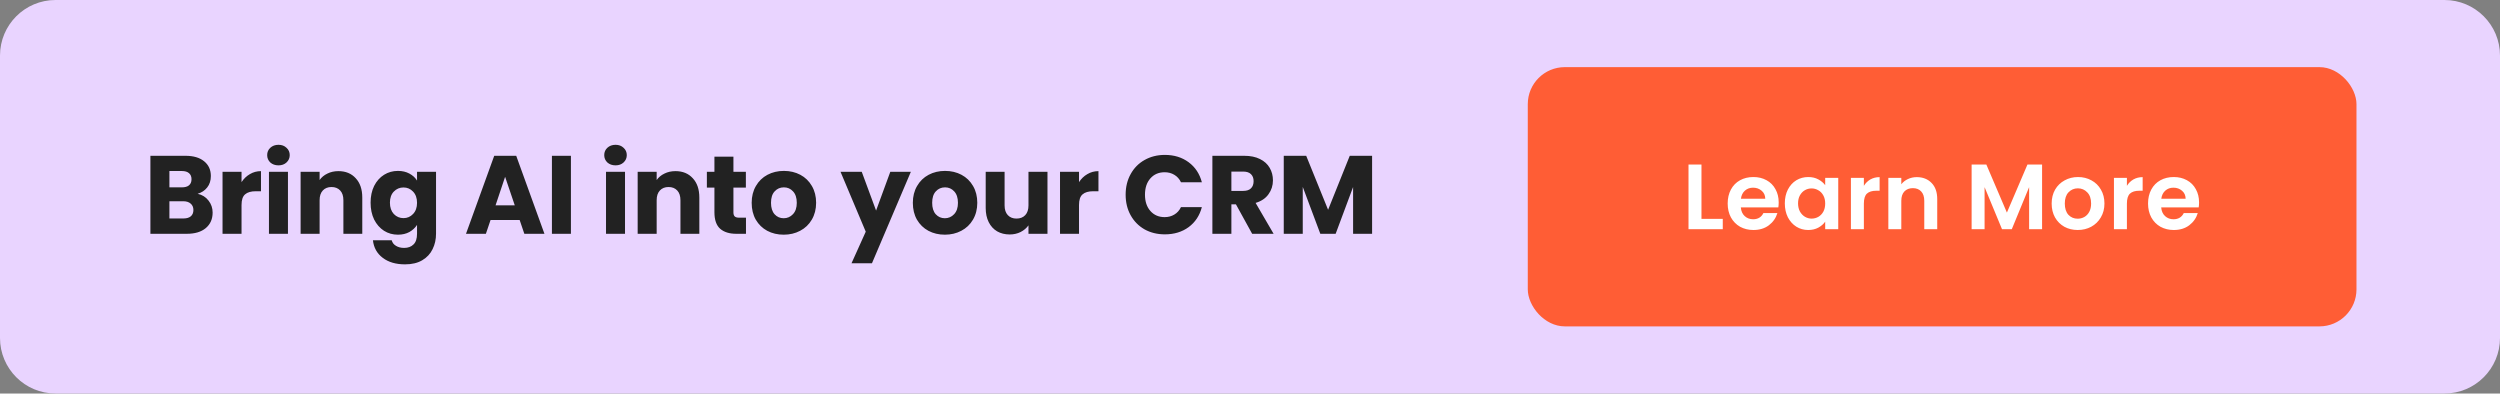
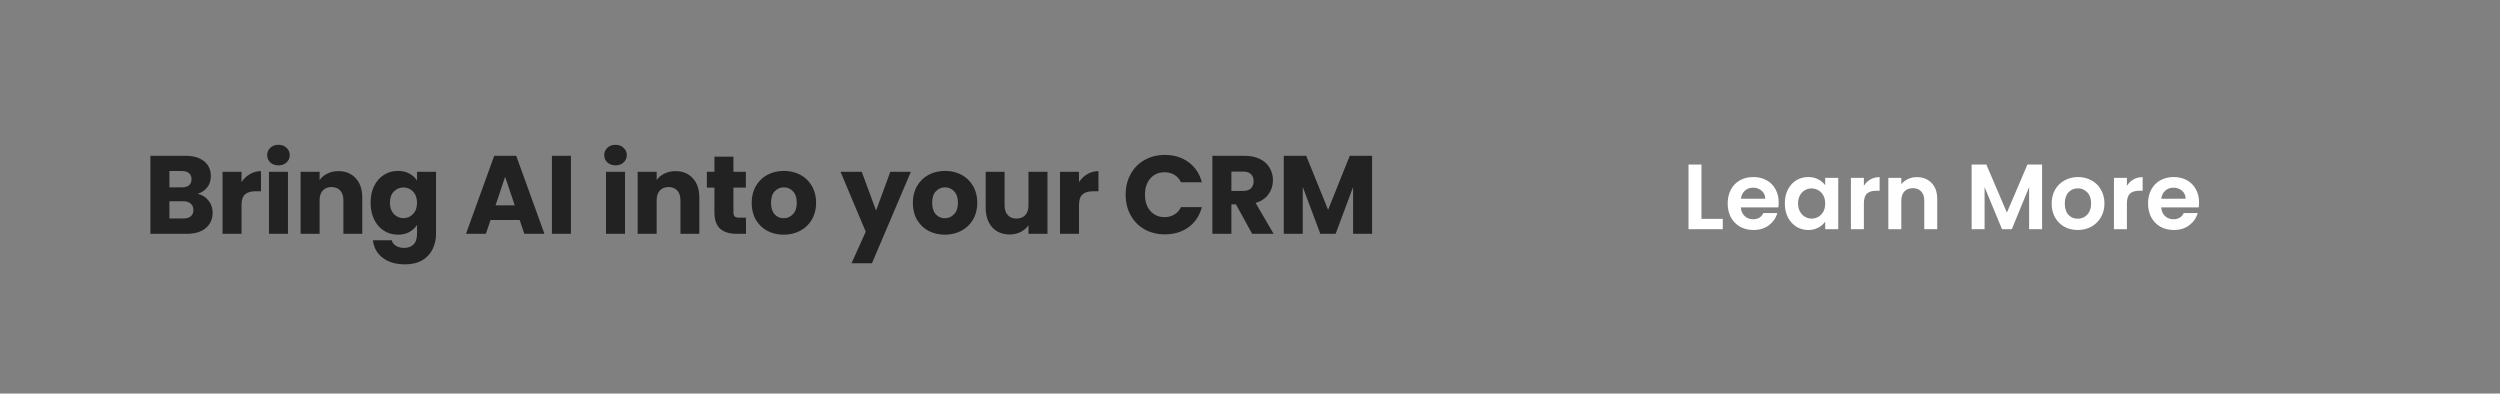
<svg xmlns="http://www.w3.org/2000/svg" width="540" height="85" viewBox="0 0 540 85" fill="none">
  <rect x="0" y="0" width="540" height="85" fill="#808080" stroke="none" />
  <g clip-path="url(#clip0_1779_17)">
-     <path d="M0 12C0 5.373 5.373 0 12 0H528C534.627 0 540 5.373 540 12V73C540 79.627 534.627 85 528 85H12C5.373 85 0 79.627 0 73V12Z" fill="#E9D4FF" />
    <path d="M42.688 41.86C43.664 42.068 44.448 42.556 45.04 43.324C45.632 44.076 45.928 44.94 45.928 45.916C45.928 47.324 45.432 48.444 44.44 49.276C43.464 50.092 42.096 50.5 40.336 50.5H32.488V33.652H40.072C41.784 33.652 43.12 34.044 44.08 34.828C45.056 35.612 45.544 36.676 45.544 38.02C45.544 39.012 45.28 39.836 44.752 40.492C44.24 41.148 43.552 41.604 42.688 41.86ZM36.592 40.468H39.28C39.952 40.468 40.464 40.324 40.816 40.036C41.184 39.732 41.368 39.292 41.368 38.716C41.368 38.14 41.184 37.7 40.816 37.396C40.464 37.092 39.952 36.94 39.28 36.94H36.592V40.468ZM39.616 47.188C40.304 47.188 40.832 47.036 41.2 46.732C41.584 46.412 41.776 45.956 41.776 45.364C41.776 44.772 41.576 44.308 41.176 43.972C40.792 43.636 40.256 43.468 39.568 43.468H36.592V47.188H39.616ZM52.172 39.34C52.652 38.604 53.252 38.028 53.972 37.612C54.692 37.18 55.492 36.964 56.372 36.964V41.308H55.244C54.22 41.308 53.452 41.532 52.94 41.98C52.428 42.412 52.172 43.18 52.172 44.284V50.5H48.068V37.108H52.172V39.34ZM60.158 35.716C59.438 35.716 58.846 35.508 58.382 35.092C57.934 34.66 57.71 34.132 57.71 33.508C57.71 32.868 57.934 32.34 58.382 31.924C58.846 31.492 59.438 31.276 60.158 31.276C60.862 31.276 61.438 31.492 61.886 31.924C62.35 32.34 62.582 32.868 62.582 33.508C62.582 34.132 62.35 34.66 61.886 35.092C61.438 35.508 60.862 35.716 60.158 35.716ZM62.198 37.108V50.5H58.094V37.108H62.198ZM73.092 36.964C74.66 36.964 75.908 37.476 76.836 38.5C77.78 39.508 78.252 40.9 78.252 42.676V50.5H74.172V43.228C74.172 42.332 73.94 41.636 73.476 41.14C73.012 40.644 72.388 40.396 71.604 40.396C70.82 40.396 70.196 40.644 69.732 41.14C69.268 41.636 69.036 42.332 69.036 43.228V50.5H64.932V37.108H69.036V38.884C69.452 38.292 70.012 37.828 70.716 37.492C71.42 37.14 72.212 36.964 73.092 36.964ZM85.952 36.916C86.896 36.916 87.72 37.108 88.424 37.492C89.144 37.876 89.696 38.38 90.08 39.004V37.108H94.184V50.476C94.184 51.708 93.936 52.82 93.44 53.812C92.96 54.82 92.216 55.62 91.208 56.212C90.216 56.804 88.976 57.1 87.488 57.1C85.504 57.1 83.896 56.628 82.664 55.684C81.432 54.756 80.728 53.492 80.552 51.892H84.608C84.736 52.404 85.04 52.804 85.52 53.092C86 53.396 86.592 53.548 87.296 53.548C88.144 53.548 88.816 53.3 89.312 52.804C89.824 52.324 90.08 51.548 90.08 50.476V48.58C89.68 49.204 89.128 49.716 88.424 50.116C87.72 50.5 86.896 50.692 85.952 50.692C84.848 50.692 83.848 50.412 82.952 49.852C82.056 49.276 81.344 48.468 80.816 47.428C80.304 46.372 80.048 45.156 80.048 43.78C80.048 42.404 80.304 41.196 80.816 40.156C81.344 39.116 82.056 38.316 82.952 37.756C83.848 37.196 84.848 36.916 85.952 36.916ZM90.08 43.804C90.08 42.78 89.792 41.972 89.216 41.38C88.656 40.788 87.968 40.492 87.152 40.492C86.336 40.492 85.64 40.788 85.064 41.38C84.504 41.956 84.224 42.756 84.224 43.78C84.224 44.804 84.504 45.62 85.064 46.228C85.64 46.82 86.336 47.116 87.152 47.116C87.968 47.116 88.656 46.82 89.216 46.228C89.792 45.636 90.08 44.828 90.08 43.804ZM112.247 47.524H105.959L104.951 50.5H100.655L106.751 33.652H111.503L117.599 50.5H113.255L112.247 47.524ZM111.191 44.356L109.103 38.188L107.039 44.356H111.191ZM123.318 33.652V50.5H119.214V33.652H123.318ZM132.962 35.716C132.242 35.716 131.65 35.508 131.186 35.092C130.738 34.66 130.514 34.132 130.514 33.508C130.514 32.868 130.738 32.34 131.186 31.924C131.65 31.492 132.242 31.276 132.962 31.276C133.666 31.276 134.242 31.492 134.69 31.924C135.154 32.34 135.386 32.868 135.386 33.508C135.386 34.132 135.154 34.66 134.69 35.092C134.242 35.508 133.666 35.716 132.962 35.716ZM135.002 37.108V50.5H130.898V37.108H135.002ZM145.896 36.964C147.464 36.964 148.712 37.476 149.64 38.5C150.584 39.508 151.056 40.9 151.056 42.676V50.5H146.976V43.228C146.976 42.332 146.744 41.636 146.28 41.14C145.816 40.644 145.192 40.396 144.408 40.396C143.624 40.396 143 40.644 142.536 41.14C142.072 41.636 141.84 42.332 141.84 43.228V50.5H137.736V37.108H141.84V38.884C142.256 38.292 142.816 37.828 143.52 37.492C144.224 37.14 145.016 36.964 145.896 36.964ZM161.132 47.02V50.5H159.044C157.556 50.5 156.396 50.14 155.564 49.42C154.732 48.684 154.316 47.492 154.316 45.844V40.516H152.684V37.108H154.316V33.844H158.42V37.108H161.108V40.516H158.42V45.892C158.42 46.292 158.516 46.58 158.708 46.756C158.9 46.932 159.22 47.02 159.668 47.02H161.132ZM169.274 50.692C167.962 50.692 166.778 50.412 165.722 49.852C164.682 49.292 163.858 48.492 163.25 47.452C162.658 46.412 162.362 45.196 162.362 43.804C162.362 42.428 162.666 41.22 163.274 40.18C163.882 39.124 164.714 38.316 165.77 37.756C166.826 37.196 168.01 36.916 169.322 36.916C170.634 36.916 171.818 37.196 172.874 37.756C173.93 38.316 174.762 39.124 175.37 40.18C175.978 41.22 176.282 42.428 176.282 43.804C176.282 45.18 175.97 46.396 175.346 47.452C174.738 48.492 173.898 49.292 172.826 49.852C171.77 50.412 170.586 50.692 169.274 50.692ZM169.274 47.14C170.058 47.14 170.722 46.852 171.266 46.276C171.826 45.7 172.106 44.876 172.106 43.804C172.106 42.732 171.834 41.908 171.29 41.332C170.762 40.756 170.106 40.468 169.322 40.468C168.522 40.468 167.858 40.756 167.33 41.332C166.802 41.892 166.538 42.716 166.538 43.804C166.538 44.876 166.794 45.7 167.306 46.276C167.834 46.852 168.49 47.14 169.274 47.14ZM196.746 37.108L188.345 56.86H183.929L187.001 50.044L181.553 37.108H186.137L189.233 45.484L192.306 37.108H196.746ZM204.086 50.692C202.774 50.692 201.59 50.412 200.534 49.852C199.494 49.292 198.67 48.492 198.062 47.452C197.47 46.412 197.174 45.196 197.174 43.804C197.174 42.428 197.478 41.22 198.086 40.18C198.694 39.124 199.526 38.316 200.582 37.756C201.638 37.196 202.822 36.916 204.134 36.916C205.446 36.916 206.63 37.196 207.686 37.756C208.742 38.316 209.574 39.124 210.182 40.18C210.79 41.22 211.094 42.428 211.094 43.804C211.094 45.18 210.782 46.396 210.158 47.452C209.55 48.492 208.71 49.292 207.638 49.852C206.582 50.412 205.398 50.692 204.086 50.692ZM204.086 47.14C204.87 47.14 205.534 46.852 206.078 46.276C206.638 45.7 206.918 44.876 206.918 43.804C206.918 42.732 206.646 41.908 206.102 41.332C205.574 40.756 204.918 40.468 204.134 40.468C203.334 40.468 202.67 40.756 202.142 41.332C201.614 41.892 201.35 42.716 201.35 43.804C201.35 44.876 201.606 45.7 202.118 46.276C202.646 46.852 203.302 47.14 204.086 47.14ZM226.255 37.108V50.5H222.151V48.676C221.735 49.268 221.167 49.748 220.447 50.116C219.743 50.468 218.959 50.644 218.095 50.644C217.071 50.644 216.167 50.42 215.383 49.972C214.599 49.508 213.991 48.844 213.559 47.98C213.127 47.116 212.911 46.1 212.911 44.932V37.108H216.991V44.38C216.991 45.276 217.223 45.972 217.687 46.468C218.151 46.964 218.775 47.212 219.559 47.212C220.359 47.212 220.991 46.964 221.455 46.468C221.919 45.972 222.151 45.276 222.151 44.38V37.108H226.255ZM233.067 39.34C233.547 38.604 234.147 38.028 234.867 37.612C235.587 37.18 236.387 36.964 237.267 36.964V41.308H236.139C235.115 41.308 234.347 41.532 233.835 41.98C233.323 42.412 233.067 43.18 233.067 44.284V50.5H228.963V37.108H233.067V39.34ZM243.138 42.052C243.138 40.388 243.498 38.908 244.218 37.612C244.938 36.3 245.938 35.284 247.218 34.564C248.514 33.828 249.978 33.46 251.61 33.46C253.61 33.46 255.322 33.988 256.746 35.044C258.17 36.1 259.122 37.54 259.602 39.364H255.09C254.754 38.66 254.274 38.124 253.65 37.756C253.042 37.388 252.346 37.204 251.562 37.204C250.298 37.204 249.274 37.644 248.49 38.524C247.706 39.404 247.314 40.58 247.314 42.052C247.314 43.524 247.706 44.7 248.49 45.58C249.274 46.46 250.298 46.9 251.562 46.9C252.346 46.9 253.042 46.716 253.65 46.348C254.274 45.98 254.754 45.444 255.09 44.74H259.602C259.122 46.564 258.17 48.004 256.746 49.06C255.322 50.1 253.61 50.62 251.61 50.62C249.978 50.62 248.514 50.26 247.218 49.54C245.938 48.804 244.938 47.788 244.218 46.492C243.498 45.196 243.138 43.716 243.138 42.052ZM270.467 50.5L266.963 44.14H265.979V50.5H261.875V33.652H268.763C270.091 33.652 271.219 33.884 272.147 34.348C273.091 34.812 273.795 35.452 274.259 36.268C274.723 37.068 274.955 37.964 274.955 38.956C274.955 40.076 274.635 41.076 273.995 41.956C273.371 42.836 272.443 43.46 271.211 43.828L275.099 50.5H270.467ZM265.979 41.236H268.523C269.275 41.236 269.835 41.052 270.203 40.684C270.587 40.316 270.779 39.796 270.779 39.124C270.779 38.484 270.587 37.98 270.203 37.612C269.835 37.244 269.275 37.06 268.523 37.06H265.979V41.236ZM296.372 33.652V50.5H292.268V40.396L288.5 50.5H285.188L281.396 40.372V50.5H277.292V33.652H282.14L286.868 45.316L291.548 33.652H296.372Z" fill="#222222" />
-     <rect x="330" y="14.5" width="179" height="56" rx="8" fill="#FF5D35" />
    <path d="M367.518 47.28H372.118V49.5H364.718V35.54H367.518V47.28ZM384.198 43.72C384.198 44.12 384.171 44.48 384.118 44.8H376.018C376.084 45.6 376.364 46.227 376.858 46.68C377.351 47.133 377.958 47.36 378.678 47.36C379.718 47.36 380.458 46.913 380.898 46.02H383.918C383.598 47.087 382.984 47.967 382.078 48.66C381.171 49.34 380.058 49.68 378.738 49.68C377.671 49.68 376.711 49.447 375.858 48.98C375.018 48.5 374.358 47.827 373.878 46.96C373.411 46.093 373.178 45.093 373.178 43.96C373.178 42.813 373.411 41.807 373.878 40.94C374.344 40.073 374.998 39.407 375.838 38.94C376.678 38.473 377.644 38.24 378.738 38.24C379.791 38.24 380.731 38.467 381.558 38.92C382.398 39.373 383.044 40.02 383.498 40.86C383.964 41.687 384.198 42.64 384.198 43.72ZM381.298 42.92C381.284 42.2 381.024 41.627 380.518 41.2C380.011 40.76 379.391 40.54 378.658 40.54C377.964 40.54 377.378 40.753 376.898 41.18C376.431 41.593 376.144 42.173 376.038 42.92H381.298ZM385.521 43.92C385.521 42.8 385.741 41.807 386.181 40.94C386.635 40.073 387.241 39.407 388.001 38.94C388.775 38.473 389.635 38.24 390.581 38.24C391.408 38.24 392.128 38.407 392.741 38.74C393.368 39.073 393.868 39.493 394.241 40V38.42H397.061V49.5H394.241V47.88C393.881 48.4 393.381 48.833 392.741 49.18C392.115 49.513 391.388 49.68 390.561 49.68C389.628 49.68 388.775 49.44 388.001 48.96C387.241 48.48 386.635 47.807 386.181 46.94C385.741 46.06 385.521 45.053 385.521 43.92ZM394.241 43.96C394.241 43.28 394.108 42.7 393.841 42.22C393.575 41.727 393.215 41.353 392.761 41.1C392.308 40.833 391.821 40.7 391.301 40.7C390.781 40.7 390.301 40.827 389.861 41.08C389.421 41.333 389.061 41.707 388.781 42.2C388.515 42.68 388.381 43.253 388.381 43.92C388.381 44.587 388.515 45.173 388.781 45.68C389.061 46.173 389.421 46.553 389.861 46.82C390.315 47.087 390.795 47.22 391.301 47.22C391.821 47.22 392.308 47.093 392.761 46.84C393.215 46.573 393.575 46.2 393.841 45.72C394.108 45.227 394.241 44.64 394.241 43.96ZM402.596 40.14C402.956 39.553 403.423 39.093 403.996 38.76C404.583 38.427 405.249 38.26 405.996 38.26V41.2H405.256C404.376 41.2 403.709 41.407 403.256 41.82C402.816 42.233 402.596 42.953 402.596 43.98V49.5H399.796V38.42H402.596V40.14ZM414.022 38.26C415.342 38.26 416.409 38.68 417.222 39.52C418.035 40.347 418.442 41.507 418.442 43V49.5H415.642V43.38C415.642 42.5 415.422 41.827 414.982 41.36C414.542 40.88 413.942 40.64 413.182 40.64C412.409 40.64 411.795 40.88 411.342 41.36C410.902 41.827 410.682 42.5 410.682 43.38V49.5H407.882V38.42H410.682V39.8C411.055 39.32 411.529 38.947 412.102 38.68C412.689 38.4 413.329 38.26 414.022 38.26ZM441.09 35.54V49.5H438.29V40.42L434.55 49.5H432.43L428.67 40.42V49.5H425.87V35.54H429.05L433.49 45.92L437.93 35.54H441.09ZM448.779 49.68C447.712 49.68 446.752 49.447 445.899 48.98C445.045 48.5 444.372 47.827 443.879 46.96C443.399 46.093 443.159 45.093 443.159 43.96C443.159 42.827 443.405 41.827 443.899 40.96C444.405 40.093 445.092 39.427 445.959 38.96C446.825 38.48 447.792 38.24 448.859 38.24C449.925 38.24 450.892 38.48 451.759 38.96C452.625 39.427 453.305 40.093 453.799 40.96C454.305 41.827 454.559 42.827 454.559 43.96C454.559 45.093 454.299 46.093 453.779 46.96C453.272 47.827 452.579 48.5 451.699 48.98C450.832 49.447 449.859 49.68 448.779 49.68ZM448.779 47.24C449.285 47.24 449.759 47.12 450.199 46.88C450.652 46.627 451.012 46.253 451.279 45.76C451.545 45.267 451.679 44.667 451.679 43.96C451.679 42.907 451.399 42.1 450.839 41.54C450.292 40.967 449.619 40.68 448.819 40.68C448.019 40.68 447.345 40.967 446.799 41.54C446.265 42.1 445.999 42.907 445.999 43.96C445.999 45.013 446.259 45.827 446.779 46.4C447.312 46.96 447.979 47.24 448.779 47.24ZM459.412 40.14C459.772 39.553 460.239 39.093 460.812 38.76C461.399 38.427 462.066 38.26 462.812 38.26V41.2H462.072C461.192 41.2 460.526 41.407 460.072 41.82C459.632 42.233 459.412 42.953 459.412 43.98V49.5H456.612V38.42H459.412V40.14ZM474.998 43.72C474.998 44.12 474.972 44.48 474.918 44.8H466.818C466.885 45.6 467.165 46.227 467.658 46.68C468.152 47.133 468.758 47.36 469.478 47.36C470.518 47.36 471.258 46.913 471.698 46.02H474.718C474.398 47.087 473.785 47.967 472.878 48.66C471.972 49.34 470.858 49.68 469.538 49.68C468.472 49.68 467.512 49.447 466.658 48.98C465.818 48.5 465.158 47.827 464.678 46.96C464.212 46.093 463.978 45.093 463.978 43.96C463.978 42.813 464.212 41.807 464.678 40.94C465.145 40.073 465.798 39.407 466.638 38.94C467.478 38.473 468.445 38.24 469.538 38.24C470.592 38.24 471.532 38.467 472.358 38.92C473.198 39.373 473.845 40.02 474.298 40.86C474.765 41.687 474.998 42.64 474.998 43.72ZM472.098 42.92C472.085 42.2 471.825 41.627 471.318 41.2C470.812 40.76 470.192 40.54 469.458 40.54C468.765 40.54 468.178 40.753 467.698 41.18C467.232 41.593 466.945 42.173 466.838 42.92H472.098Z" fill="white" />
  </g>
  <defs>
    <clipPath id="clip0_1779_17">
      <path d="M0 12C0 5.373 5.373 0 12 0H528C534.627 0 540 5.373 540 12V73C540 79.627 534.627 85 528 85H12C5.373 85 0 79.627 0 73V12Z" fill="white" />
    </clipPath>
  </defs>
</svg>